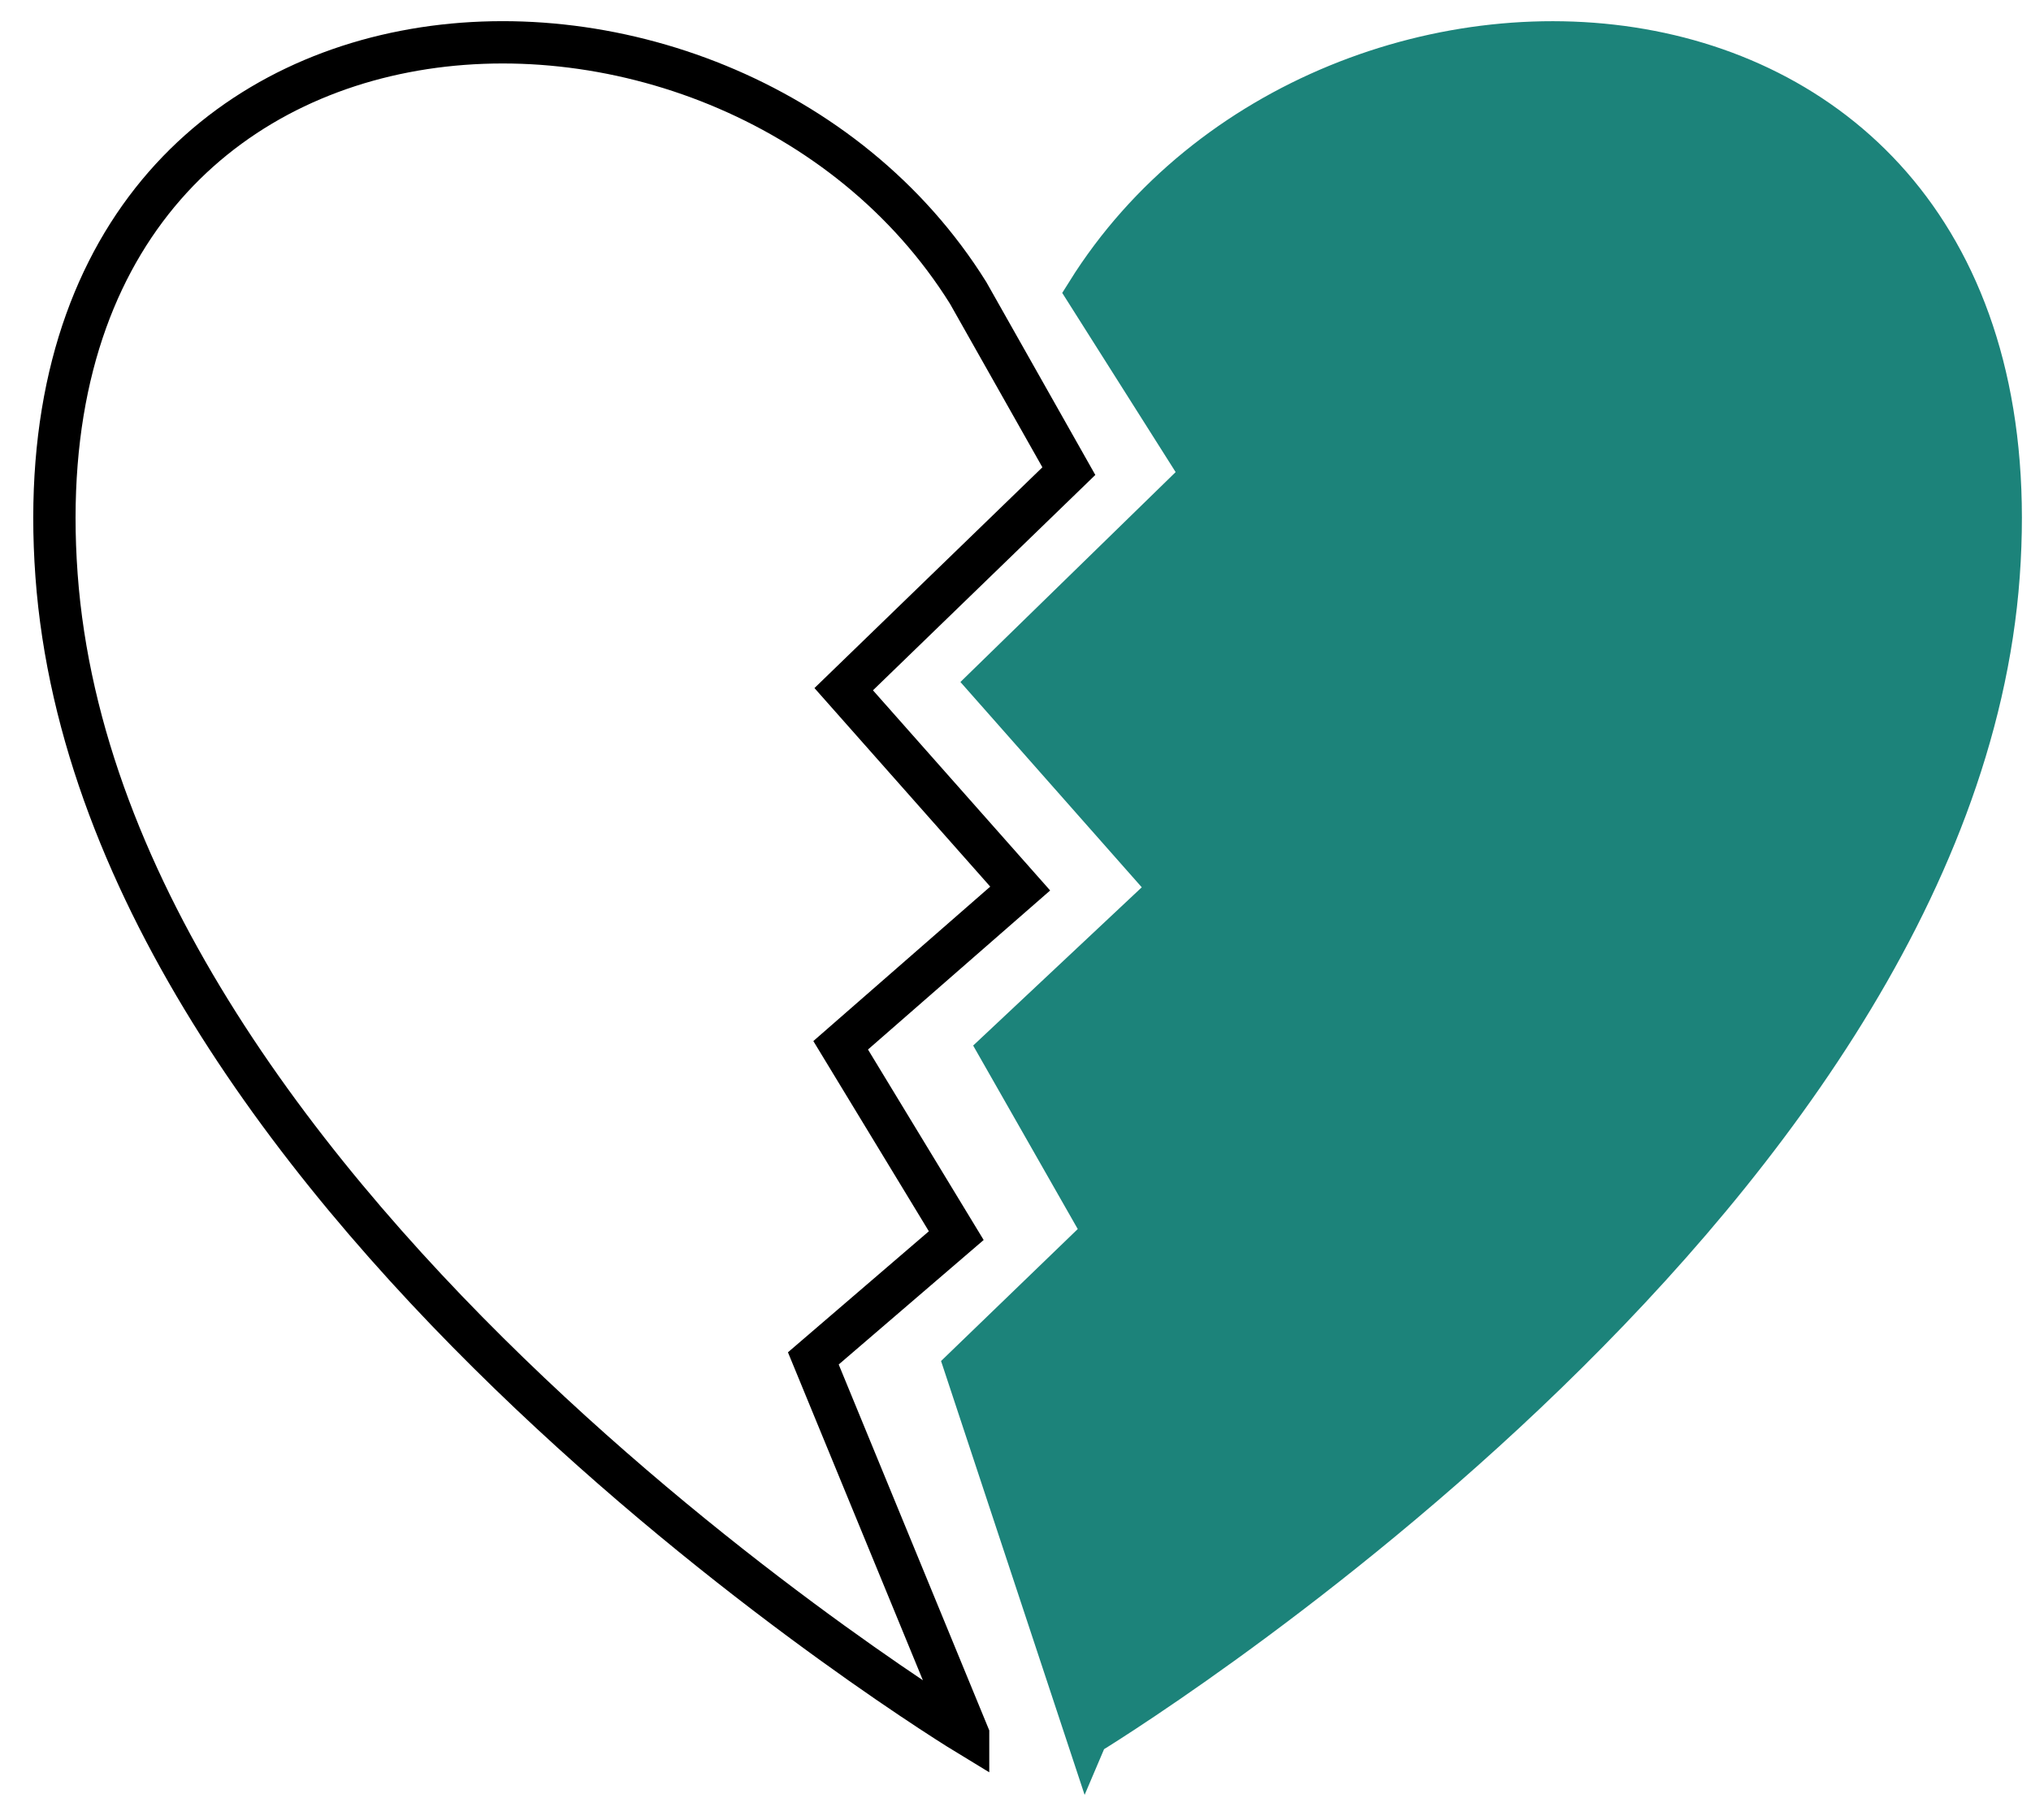
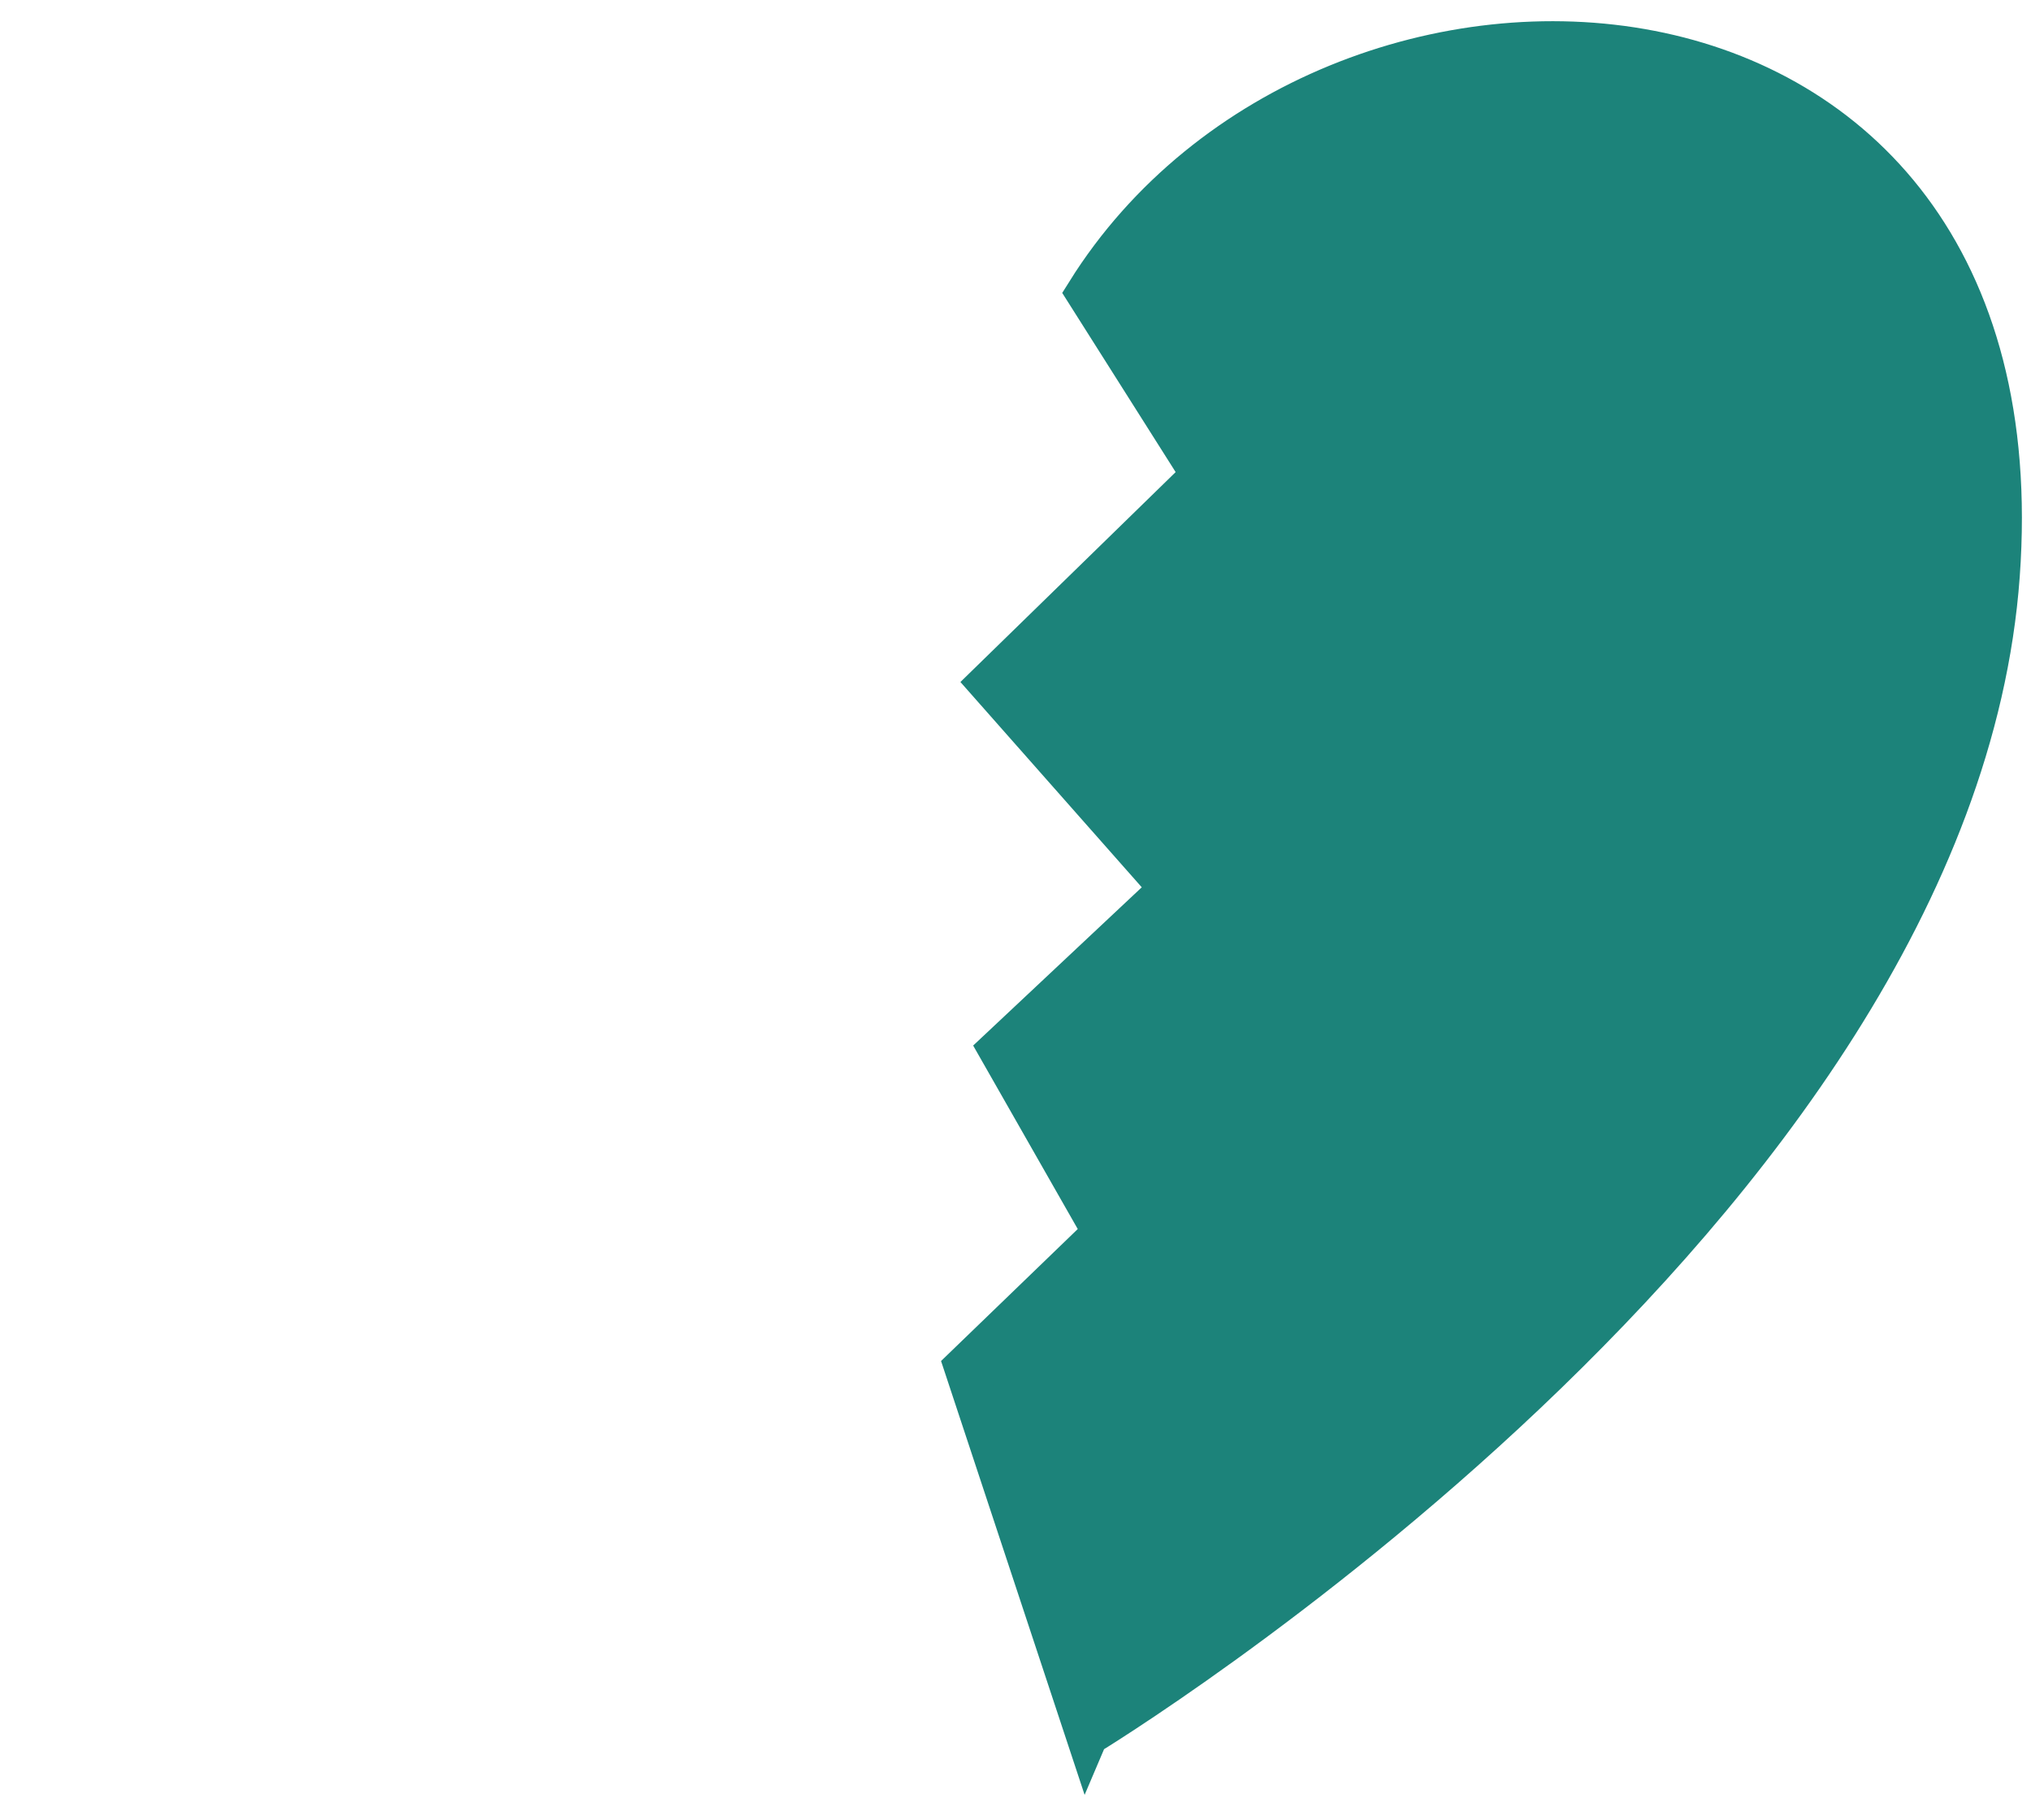
<svg xmlns="http://www.w3.org/2000/svg" width="48" height="43" viewBox="0 0 48 43" fill="none">
  <path d="M25.695 40.993C25.695 40.993 46.147 28.589 47.235 13.595C48.323 -1.4 31.383 -2.186 25.695 6.92L28.424 11.231L23.388 16.142L27.68 21L23.629 24.802L26.098 29.133L22.814 32.303L25.692 41L25.695 40.993Z" fill="#1C837A" stroke="#1C837A" stroke-miterlimit="10" />
-   <path d="M22.88 40.993C22.88 40.993 2.428 28.589 1.336 13.595C0.248 -1.403 17.192 -2.186 22.88 6.92L25.261 11.133L19.94 16.286L24.111 20.997L19.868 24.701L22.6 29.199L19.222 32.1L22.88 40.99V40.993Z" stroke="black" stroke-miterlimit="10" />
</svg>